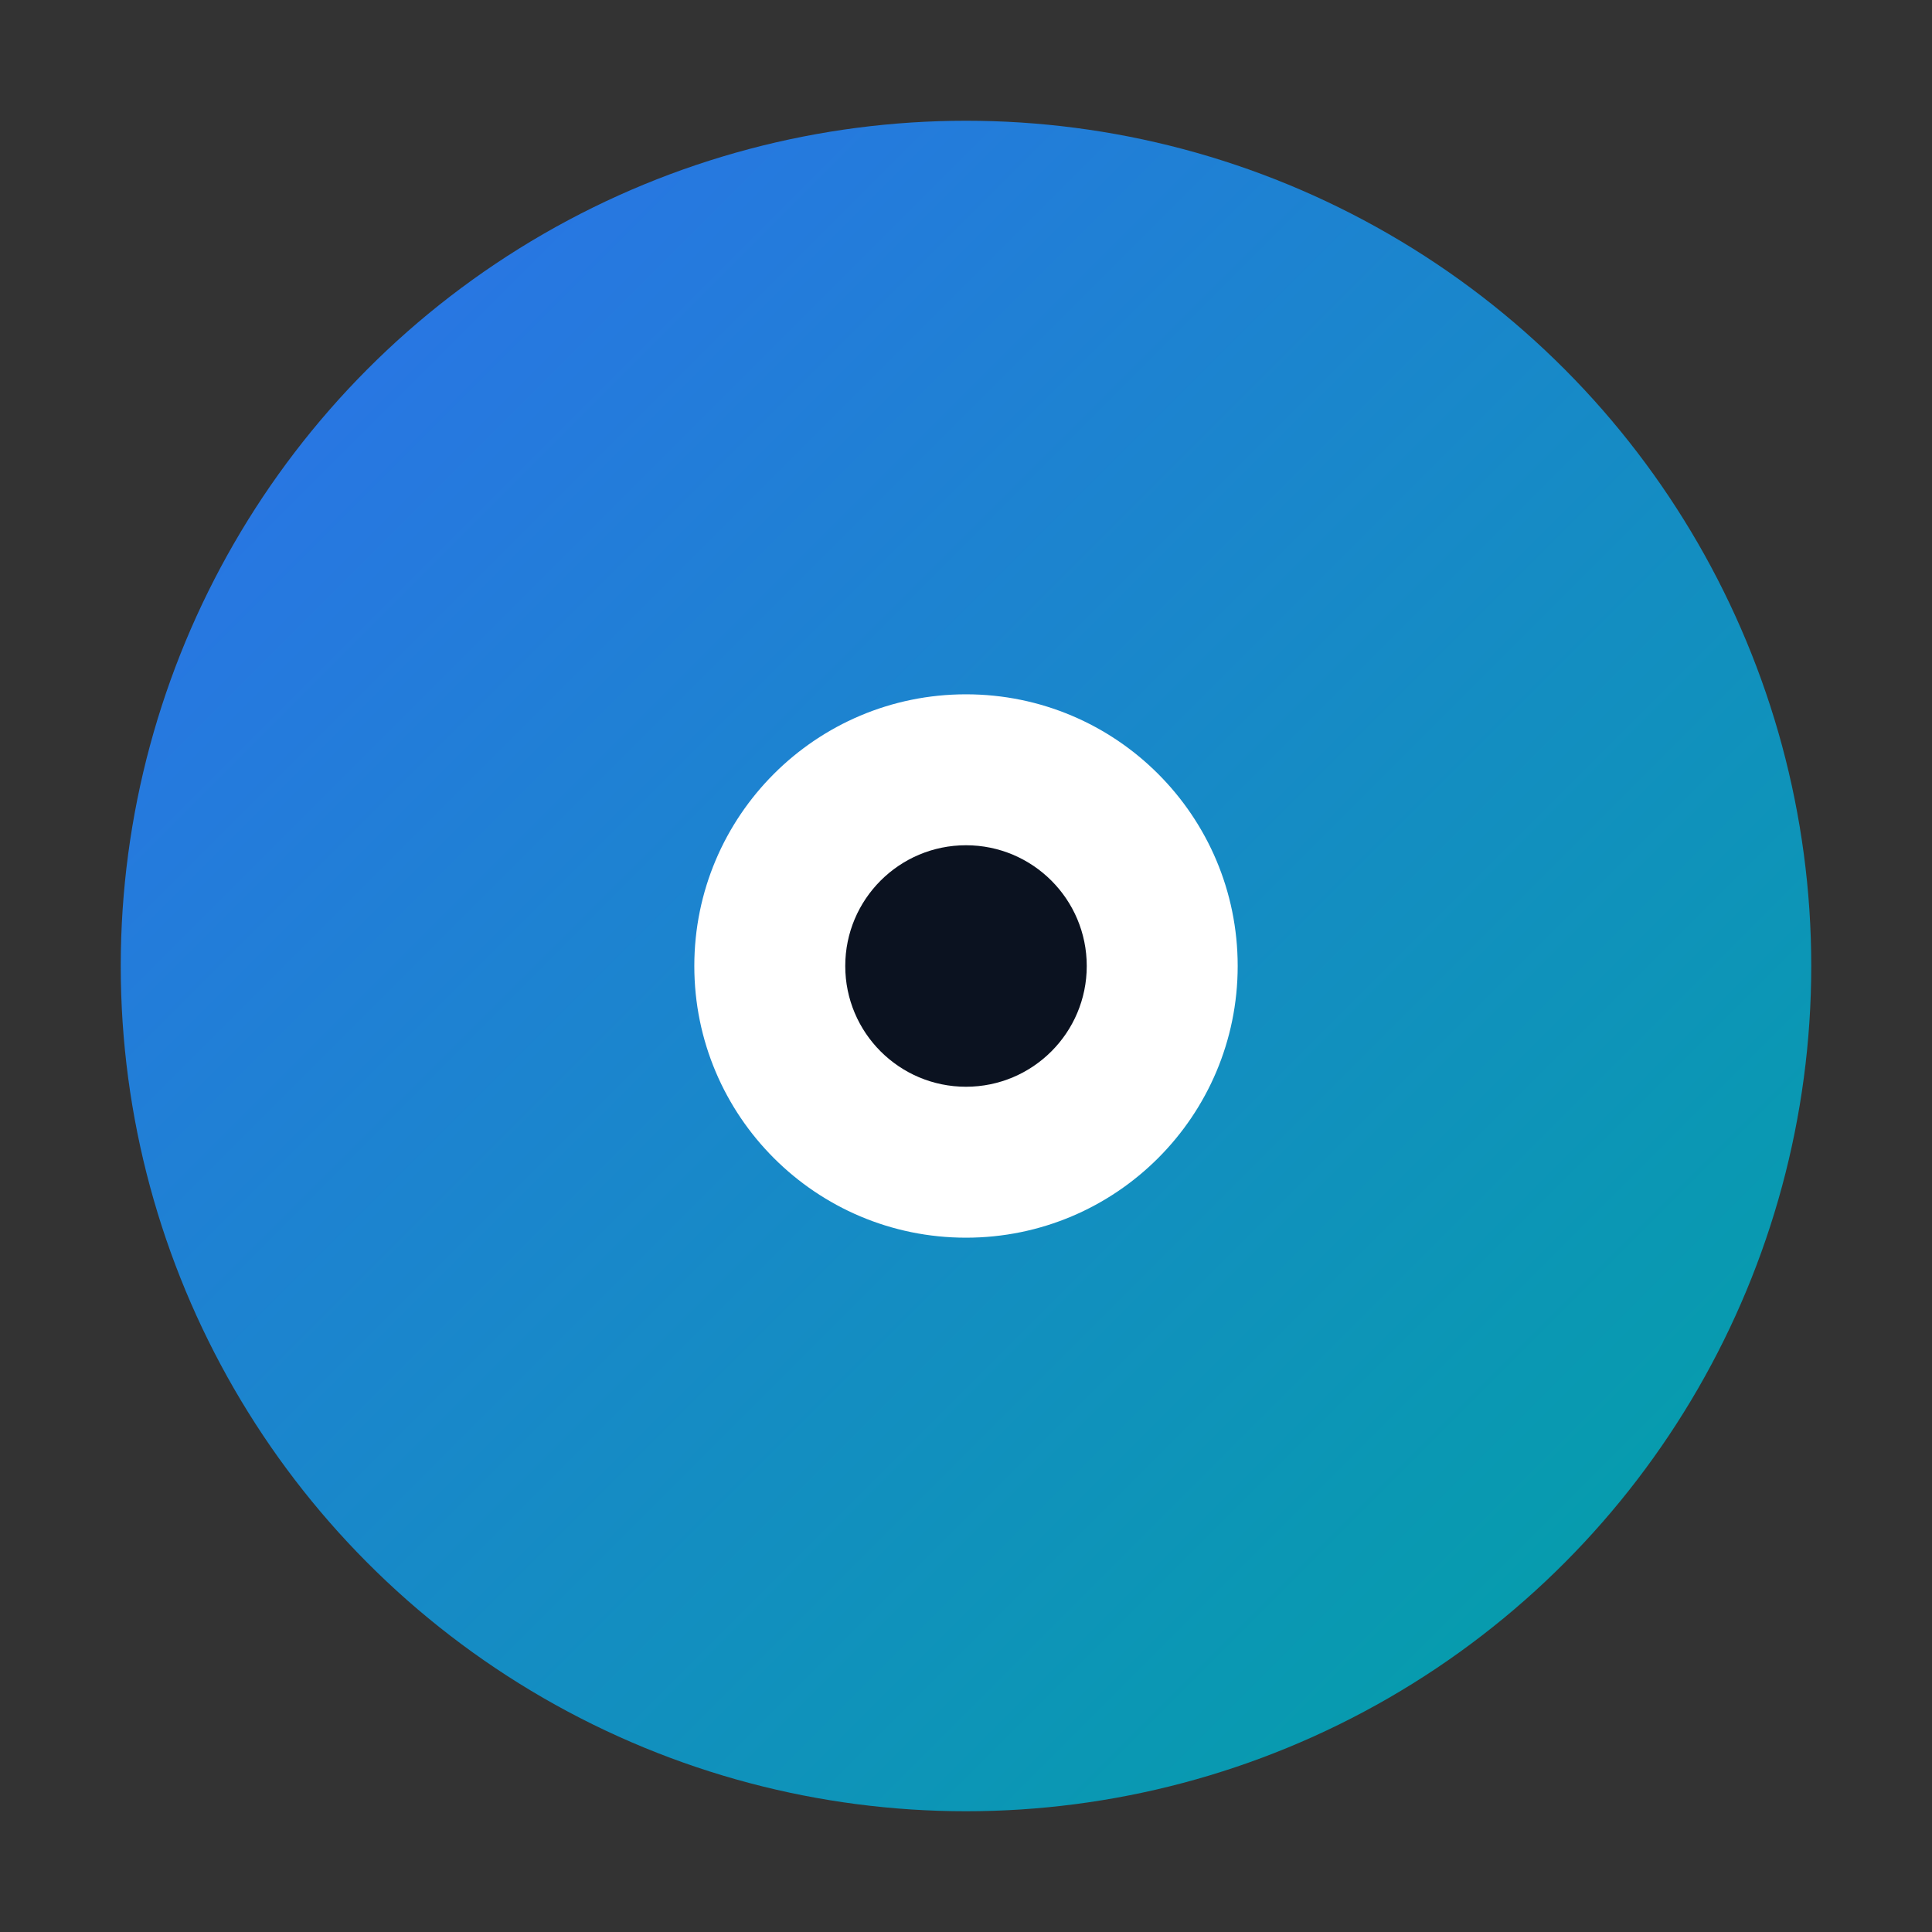
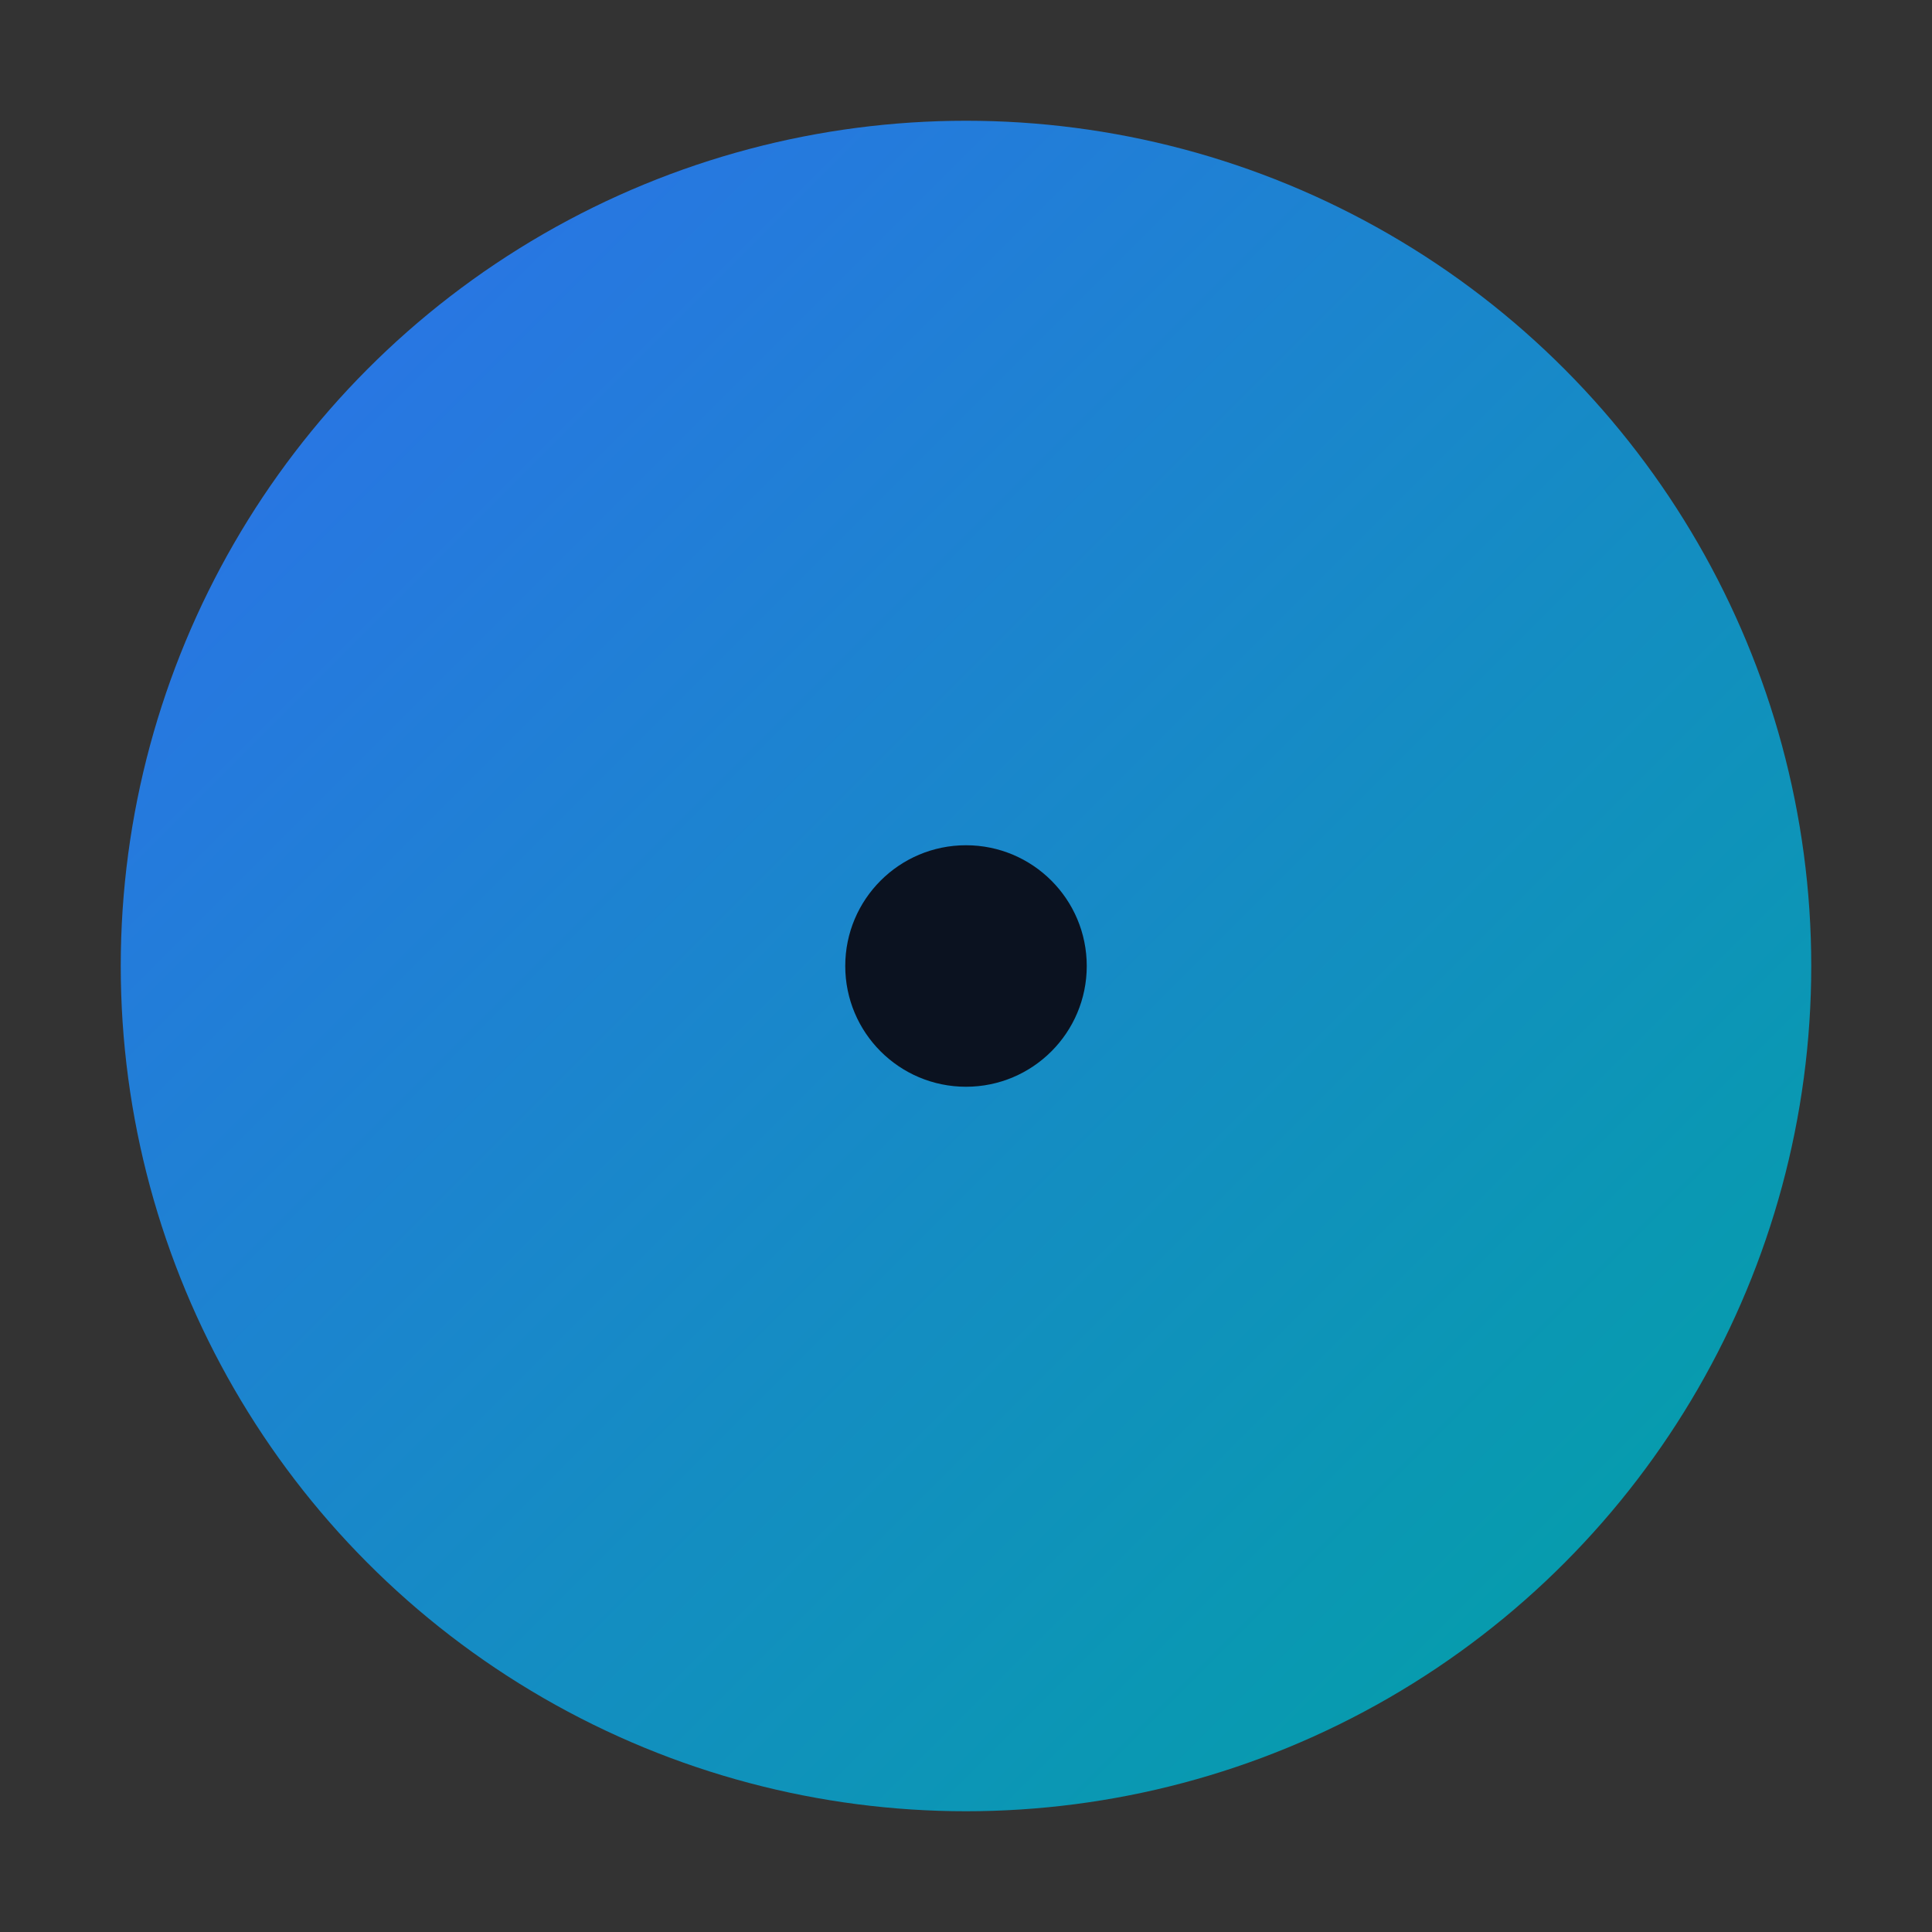
<svg xmlns="http://www.w3.org/2000/svg" viewBox="0 0 64 64">
  <rect x="0" y="0" width="64" height="64" fill="#333333" stroke="none" />
  <defs>
    <linearGradient id="g" x1="0" x2="1" y1="0" y2="1">
      <stop offset="0%" stop-color="#2f6fed" />
      <stop offset="100%" stop-color="#00a3a3" />
    </linearGradient>
  </defs>
  <circle cx="32" cy="32" r="28" fill="url(#g)" />
-   <circle cx="32" cy="32" r="9" fill="#fff" />
  <circle cx="32" cy="32" r="4" fill="#0b1220" />
</svg>